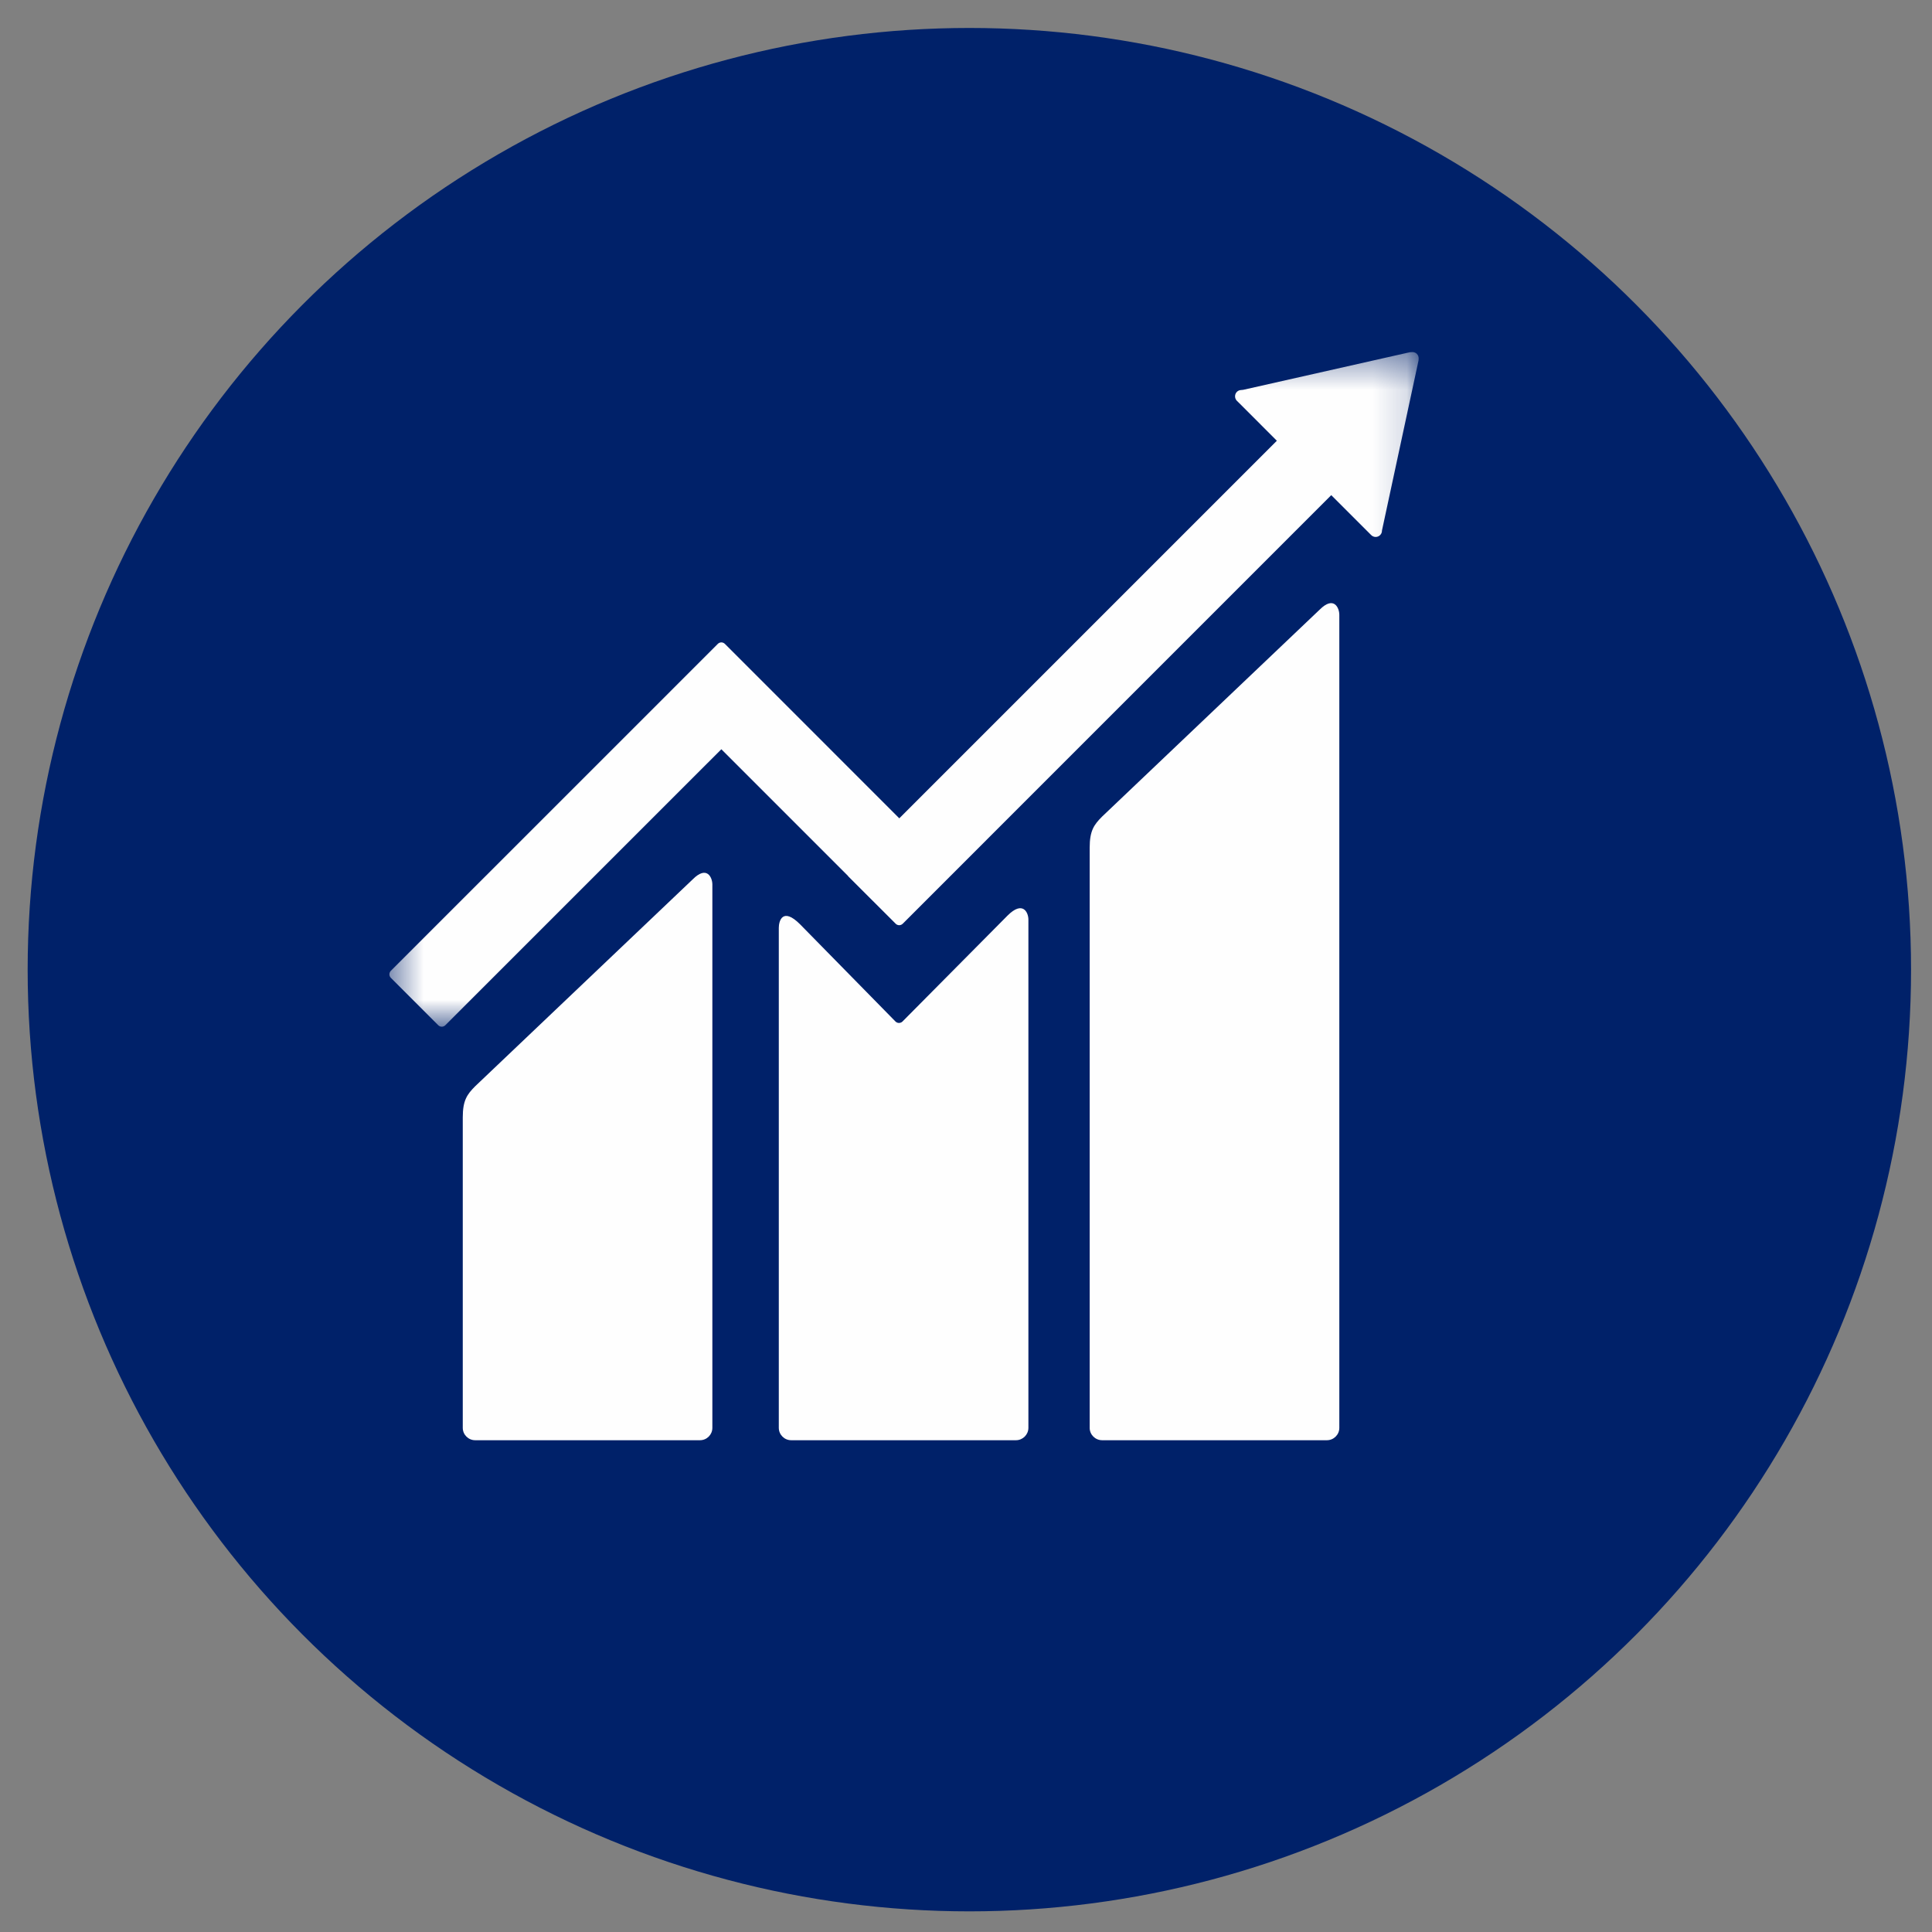
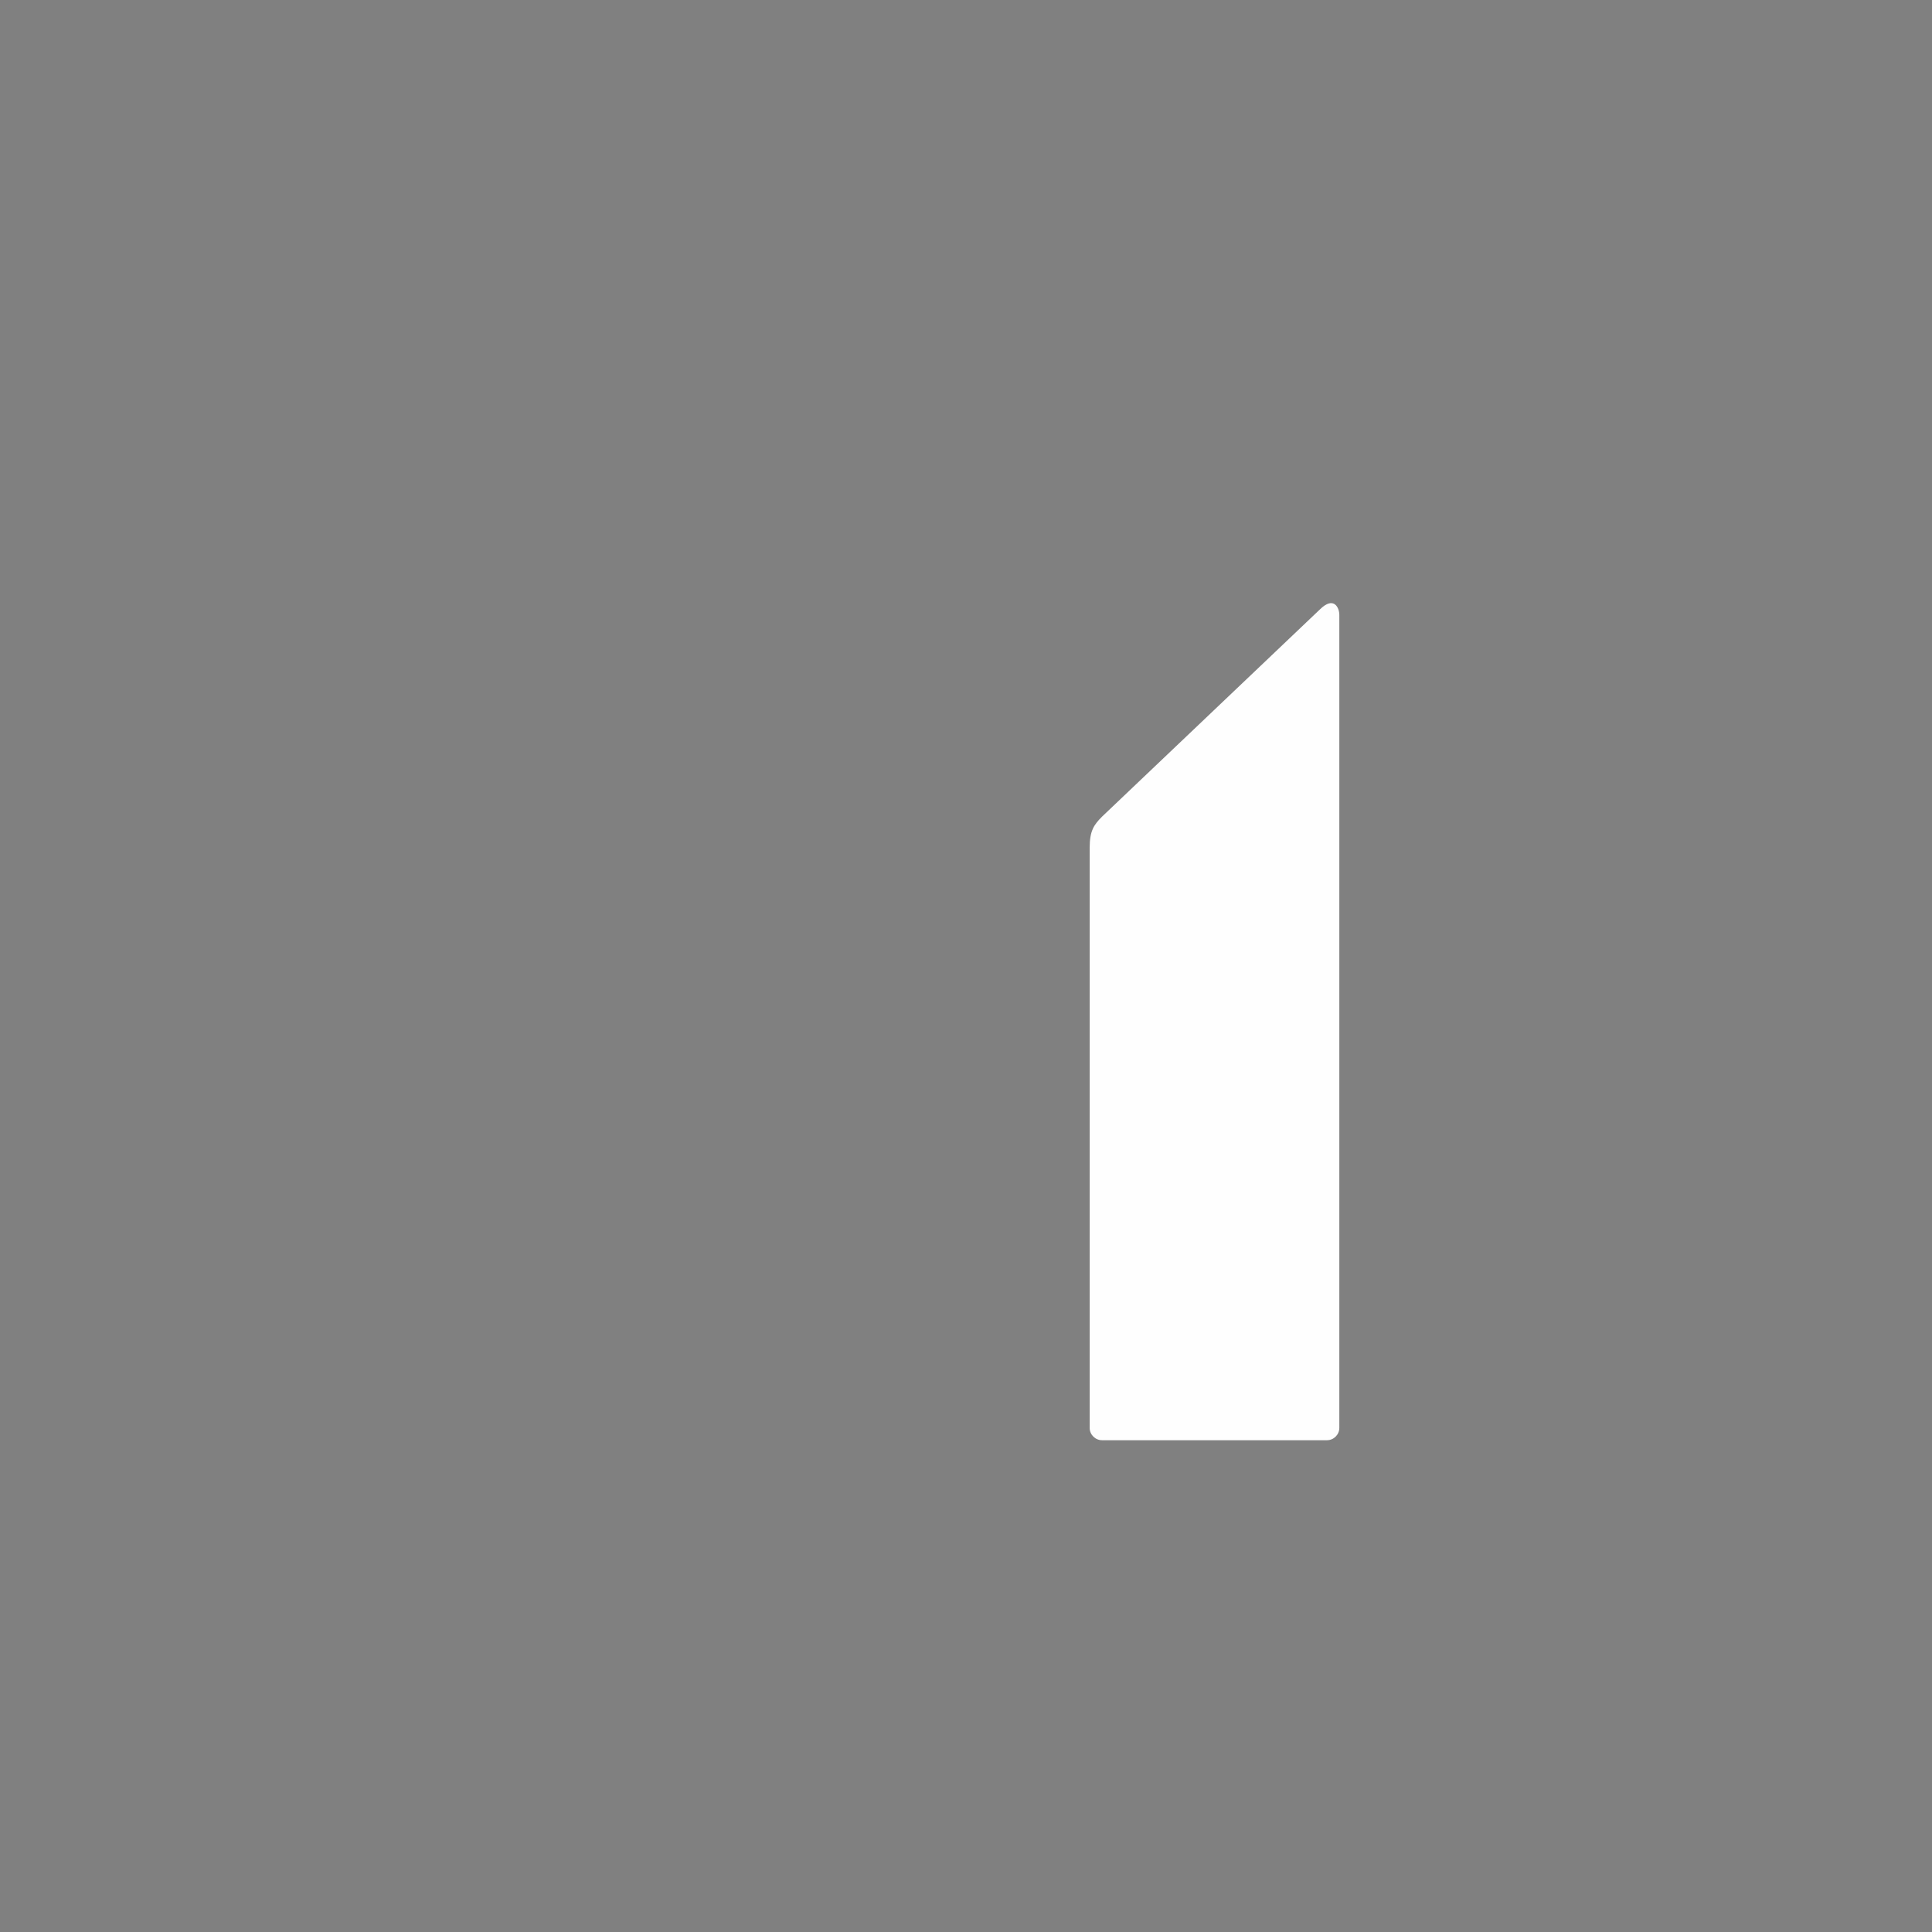
<svg xmlns="http://www.w3.org/2000/svg" width="57" height="57" viewBox="0 0 57 57" fill="none">
  <rect x="0" y="0" width="57" height="57" fill="#808080" stroke="none" />
-   <circle cx="28.599" cy="28.608" r="27.783" fill="#002169" />
  <path fill-rule="evenodd" clip-rule="evenodd" d="M38.937 17.984L32.516 24.091C32.274 24.333 32.149 24.511 32.149 25.009V42.127C32.149 42.327 32.314 42.491 32.516 42.491H39.148C39.35 42.491 39.514 42.327 39.514 42.127V18.138C39.514 17.937 39.356 17.568 38.937 17.984Z" fill="#FEFEFE" />
-   <path fill-rule="evenodd" clip-rule="evenodd" d="M20.44 25.941L14.019 32.048C13.778 32.29 13.653 32.467 13.653 32.965V42.126C13.653 42.327 13.818 42.491 14.019 42.491H20.652C20.854 42.491 21.017 42.327 21.017 42.126V26.095C21.017 25.892 20.858 25.523 20.44 25.941Z" fill="#FEFEFE" />
  <mask id="mask0_0_2918" style="mask-type:luminance" maskUnits="userSpaceOnUse" x="11" y="10" width="31" height="21">
    <path fill-rule="evenodd" clip-rule="evenodd" d="M11.489 10.387H41.855V30.291H11.489V10.387Z" fill="white" />
  </mask>
  <g mask="url(#mask0_0_2918)">
-     <path fill-rule="evenodd" clip-rule="evenodd" d="M41.855 10.578C41.857 10.529 41.84 10.477 41.8 10.438C41.767 10.406 41.724 10.391 41.682 10.387L41.647 10.389L41.594 10.392L36.677 11.501L36.589 11.51C36.553 11.516 36.52 11.535 36.492 11.56C36.42 11.634 36.42 11.752 36.492 11.825L36.548 11.88L37.671 13.003L26.532 24.143L21.387 18.997C21.328 18.938 21.236 18.938 21.177 18.997L19.781 20.393C19.78 20.393 19.78 20.395 19.78 20.395L11.532 28.641C11.475 28.699 11.475 28.794 11.532 28.85L12.93 30.248C12.987 30.305 13.081 30.305 13.138 30.248L21.282 22.105L25.016 25.839C25.02 25.844 25.022 25.85 25.028 25.857L26.424 27.252C26.482 27.311 26.576 27.311 26.634 27.252L39.276 14.608L40.455 15.787C40.528 15.86 40.646 15.86 40.718 15.787C40.752 15.752 40.77 15.711 40.772 15.666L40.773 15.65L41.852 10.632L41.855 10.578Z" fill="#FEFEFE" />
-   </g>
-   <path fill-rule="evenodd" clip-rule="evenodd" d="M29.725 27.013L26.619 30.145C26.559 30.194 26.474 30.192 26.419 30.137L23.604 27.269C23.089 26.755 22.977 27.172 22.977 27.374V42.125C22.977 42.326 23.14 42.491 23.341 42.491H29.975C30.176 42.491 30.341 42.326 30.341 42.125V27.129C30.341 26.927 30.181 26.557 29.725 27.013Z" fill="#FEFEFE" />
+     </g>
</svg>